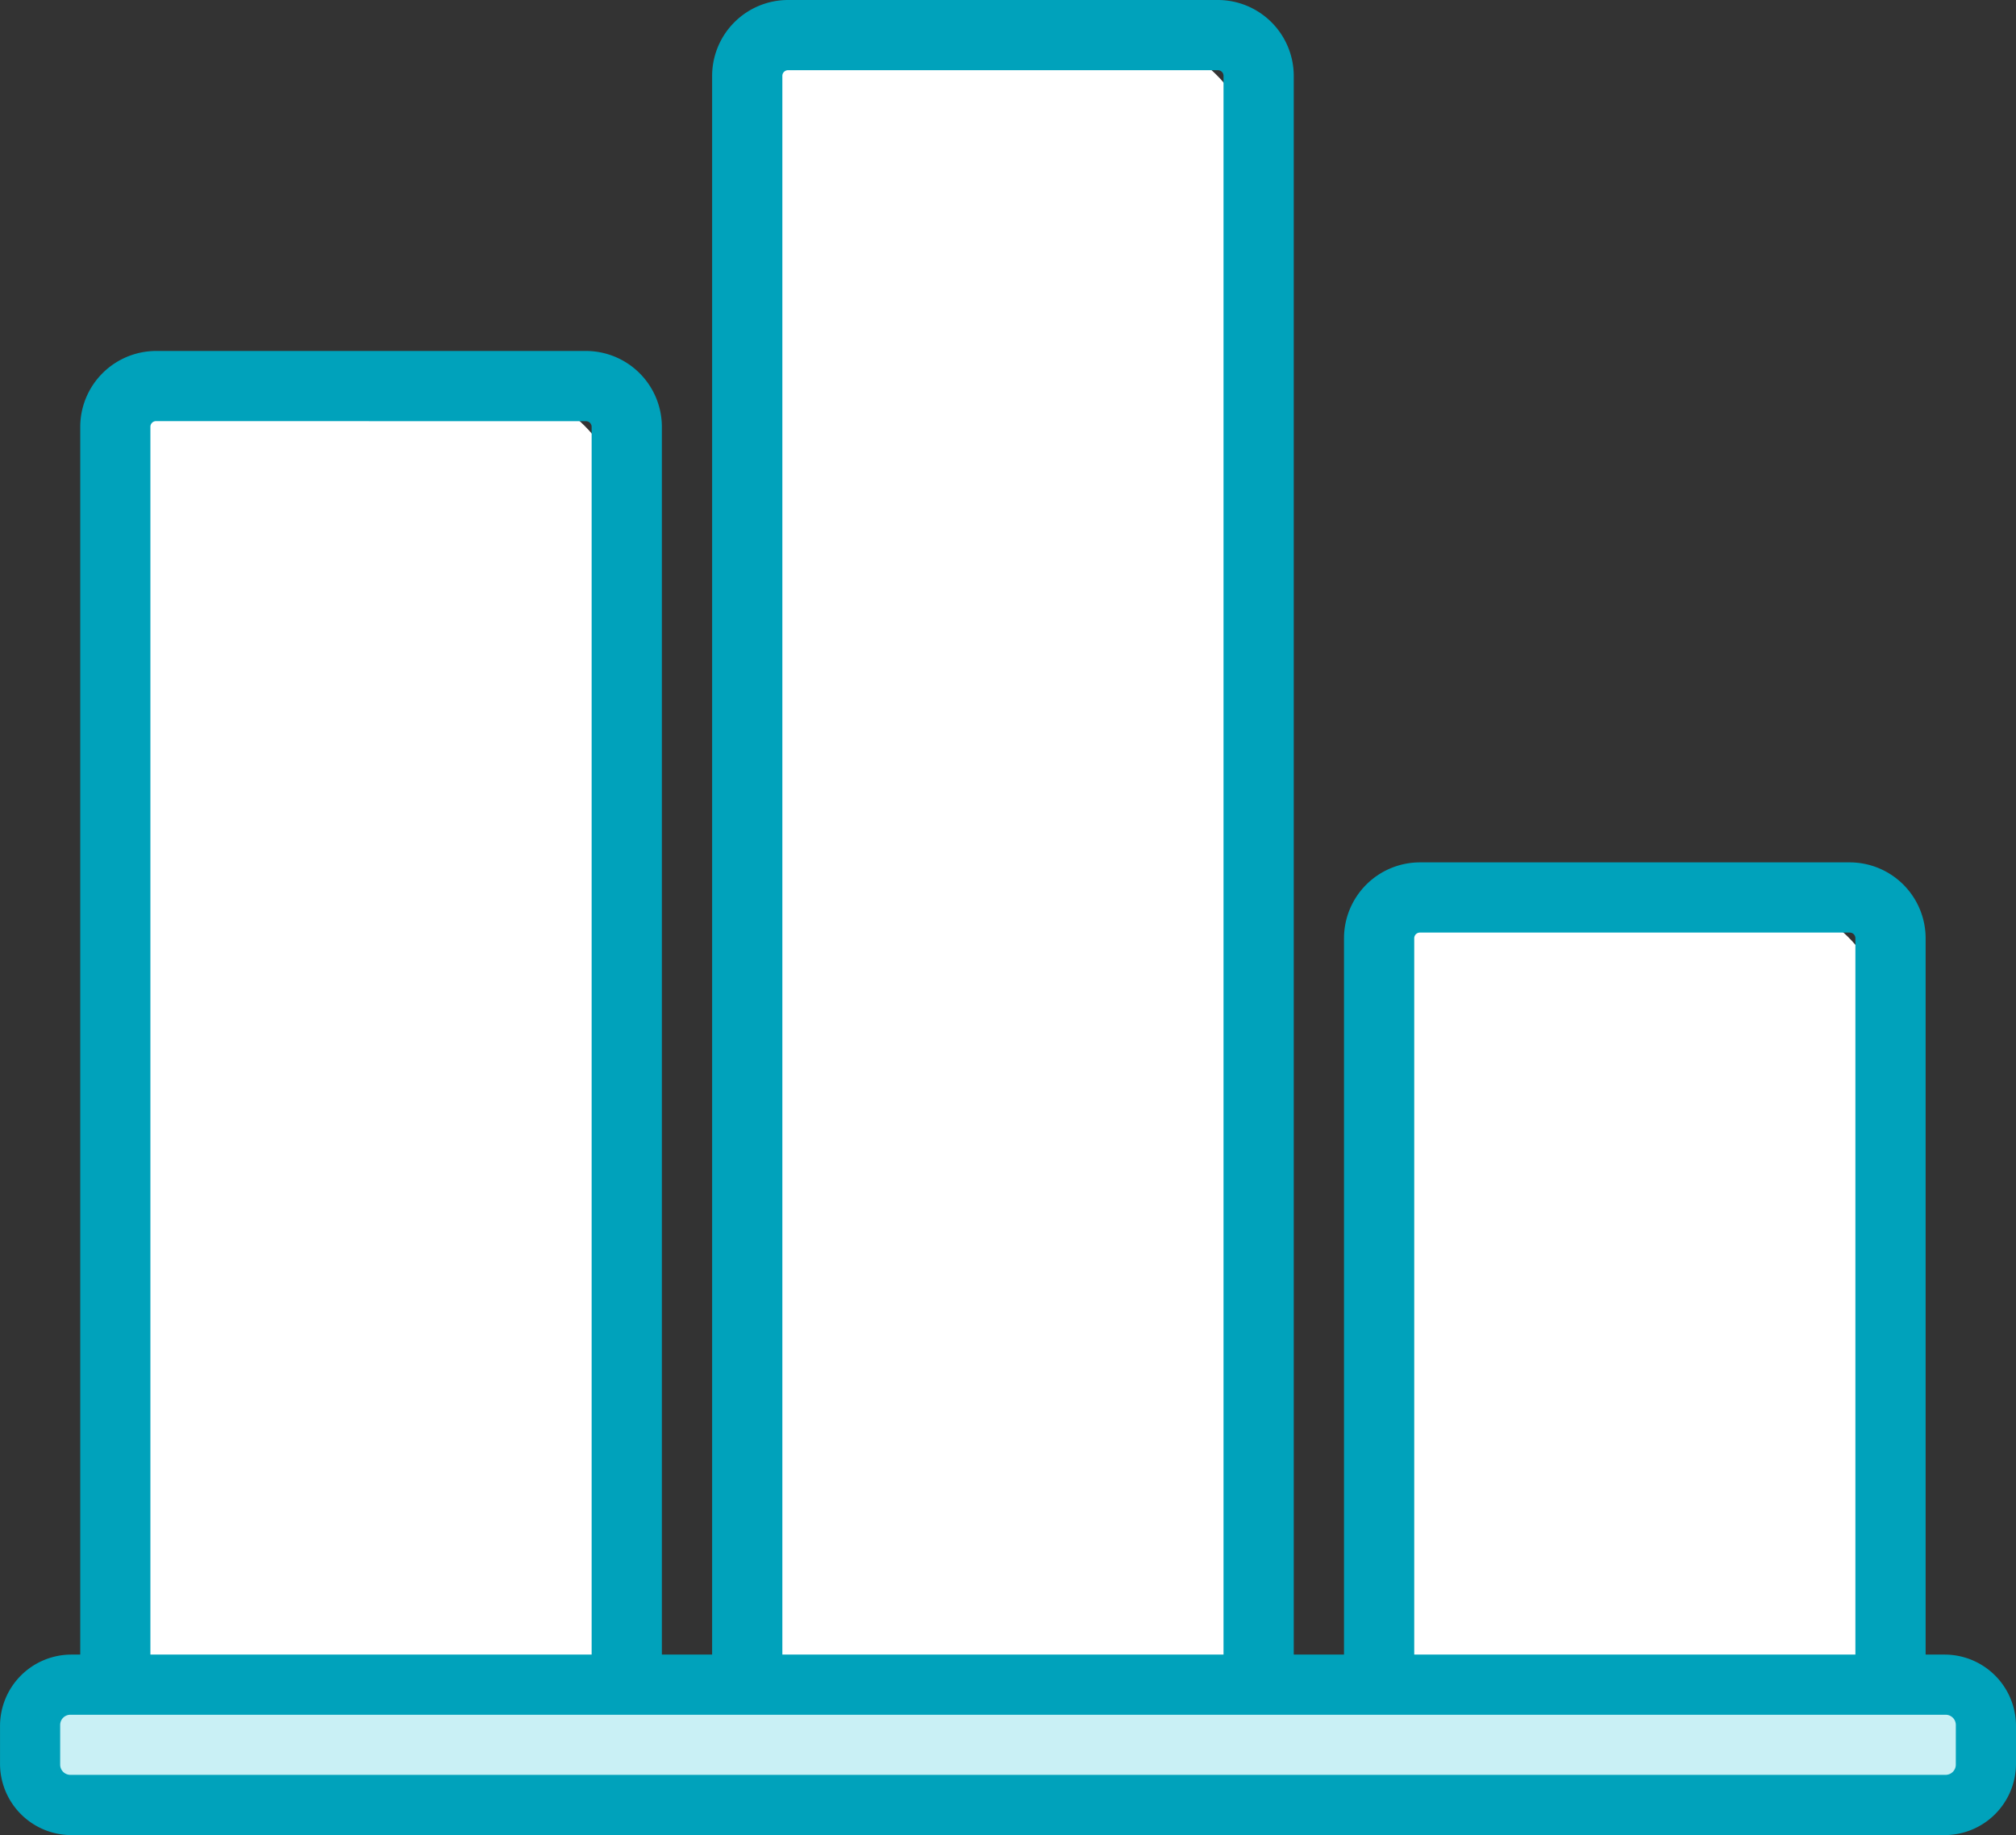
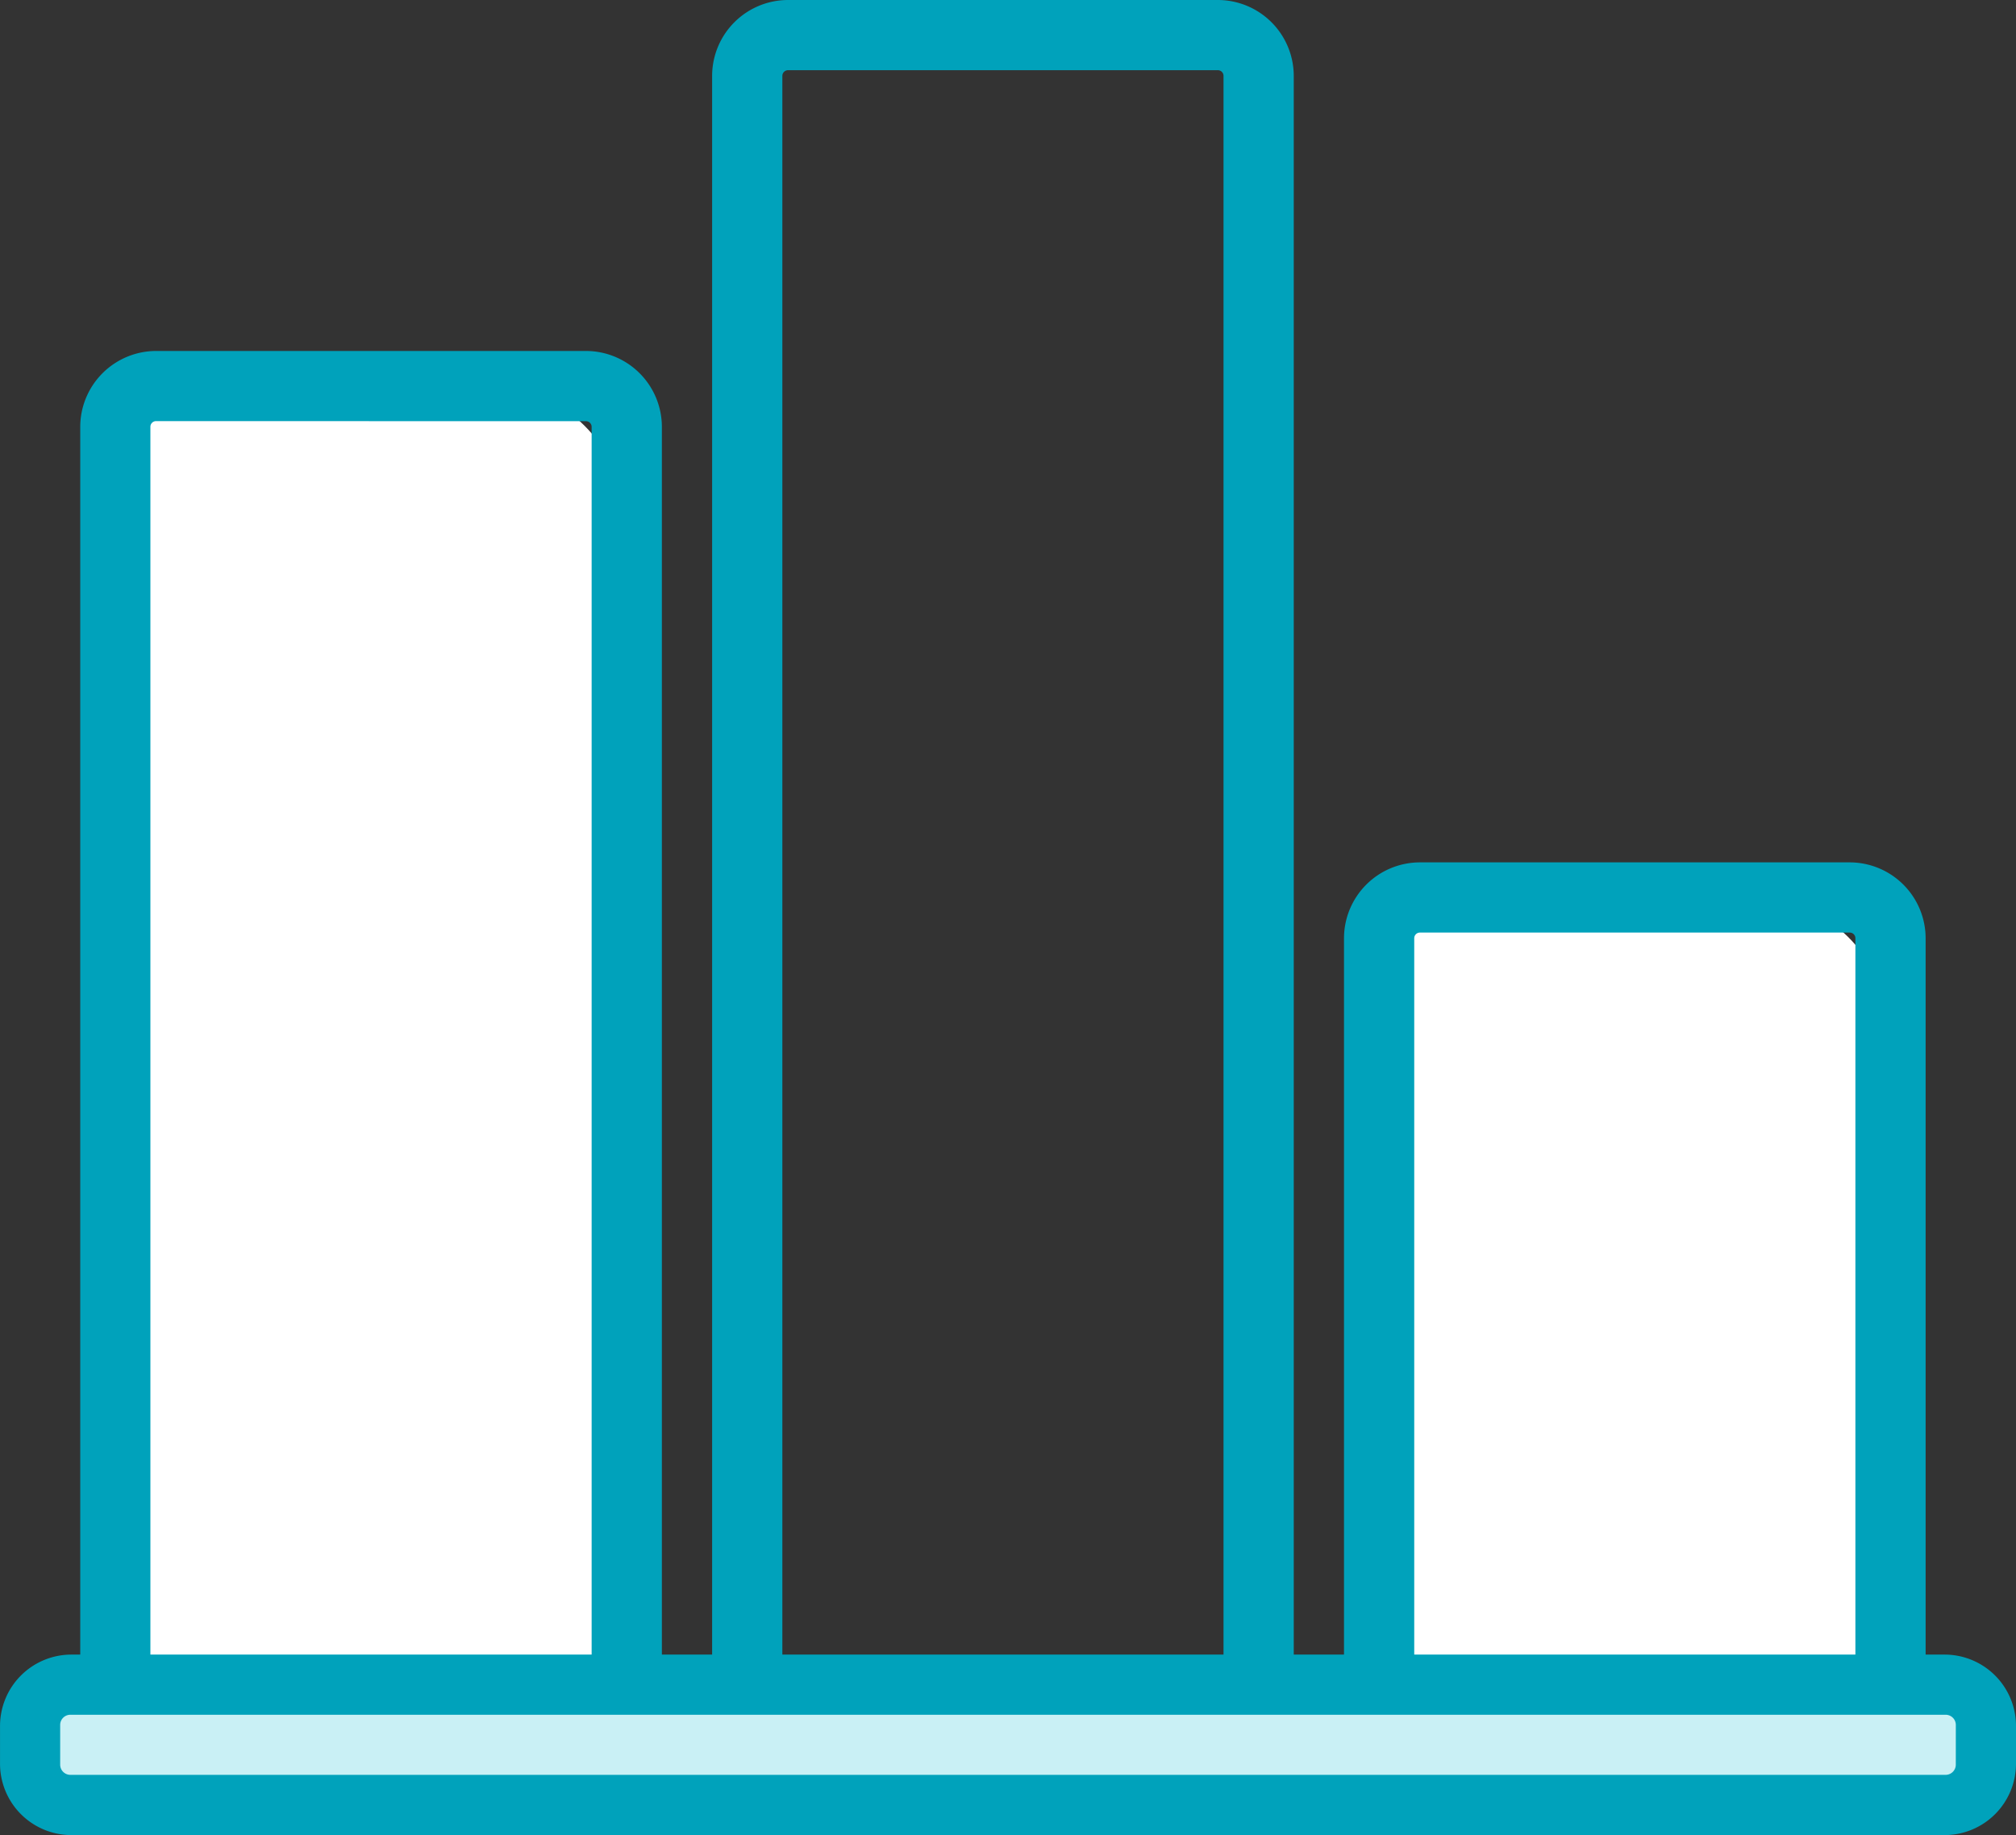
<svg xmlns="http://www.w3.org/2000/svg" width="71.097" height="64.729" viewBox="0 0 71.097 64.729">
  <rect x="0" y="0" width="71.097" height="64.729" fill="#333333" stroke="none" />
  <g transform="translate(-233.965 -206.304)">
-     <rect width="18.039" height="59.778" rx="4.068" transform="translate(260.14 207.719)" fill="#fff" />
    <path d="M322.8,268.558H307.642a2.68,2.68,0,0,1-2.677-2.677v-56.9a2.68,2.68,0,0,1,2.677-2.677H322.8a2.68,2.68,0,0,1,2.677,2.677v56.9A2.68,2.68,0,0,1,322.8,268.558ZM307.642,208.78a.2.2,0,0,0-.2.2v56.9a.2.2,0,0,0,.2.2H322.8a.2.2,0,0,0,.2-.2v-56.9a.2.2,0,0,0-.2-.2Z" transform="translate(-45.886 0)" fill="#00a2bb" />
    <rect width="18.039" height="47.398" rx="4.068" transform="translate(237.856 220.099)" fill="#fff" />
    <path d="M259.8,291.178H244.642a2.68,2.68,0,0,1-2.677-2.677V243.981a2.68,2.68,0,0,1,2.677-2.677H259.8a2.68,2.68,0,0,1,2.677,2.677V288.5A2.68,2.68,0,0,1,259.8,291.178Zm-15.161-47.4a.2.2,0,0,0-.2.2V288.5a.2.2,0,0,0,.2.2H259.8a.2.2,0,0,0,.2-.2V243.981a.2.2,0,0,0-.2-.2Z" transform="translate(-5.17 -22.62)" fill="#00a2bb" />
    <rect width="18.039" height="29.358" rx="4.068" transform="translate(282.424 238.138)" fill="#fff" />
    <path d="M385.8,324.138H370.642a2.68,2.68,0,0,1-2.677-2.677v-26.48a2.68,2.68,0,0,1,2.677-2.677H385.8a2.68,2.68,0,0,1,2.677,2.677v26.48A2.68,2.68,0,0,1,385.8,324.138ZM370.642,294.78a.2.2,0,0,0-.2.2v26.48a.2.2,0,0,0,.2.2H385.8a.2.2,0,0,0,.2-.2v-26.48a.2.2,0,0,0-.2-.2Z" transform="translate(-86.602 -55.581)" fill="#00a2bb" />
    <g transform="translate(233.965 264.667)">
      <g transform="translate(0.707 0.707)">
        <rect width="68.974" height="4.245" rx="2.122" fill="#c9f0f5" />
      </g>
      <g transform="translate(0 0)">
        <path d="M305.062,375.152a2.519,2.519,0,0,1-2.518,2.519h-66.06a2.518,2.518,0,0,1-2.518-2.519v-1.33a2.518,2.518,0,0,1,2.518-2.518h66.06a2.518,2.518,0,0,1,2.518,2.518Zm-2.122-1.366a.36.36,0,0,0-.36-.36H236.447a.36.36,0,0,0-.36.36v1.4a.36.36,0,0,0,.36.36h66.132a.36.36,0,0,0,.36-.36Z" transform="translate(-233.965 -371.304)" fill="#00a2bb" />
      </g>
    </g>
  </g>
</svg>